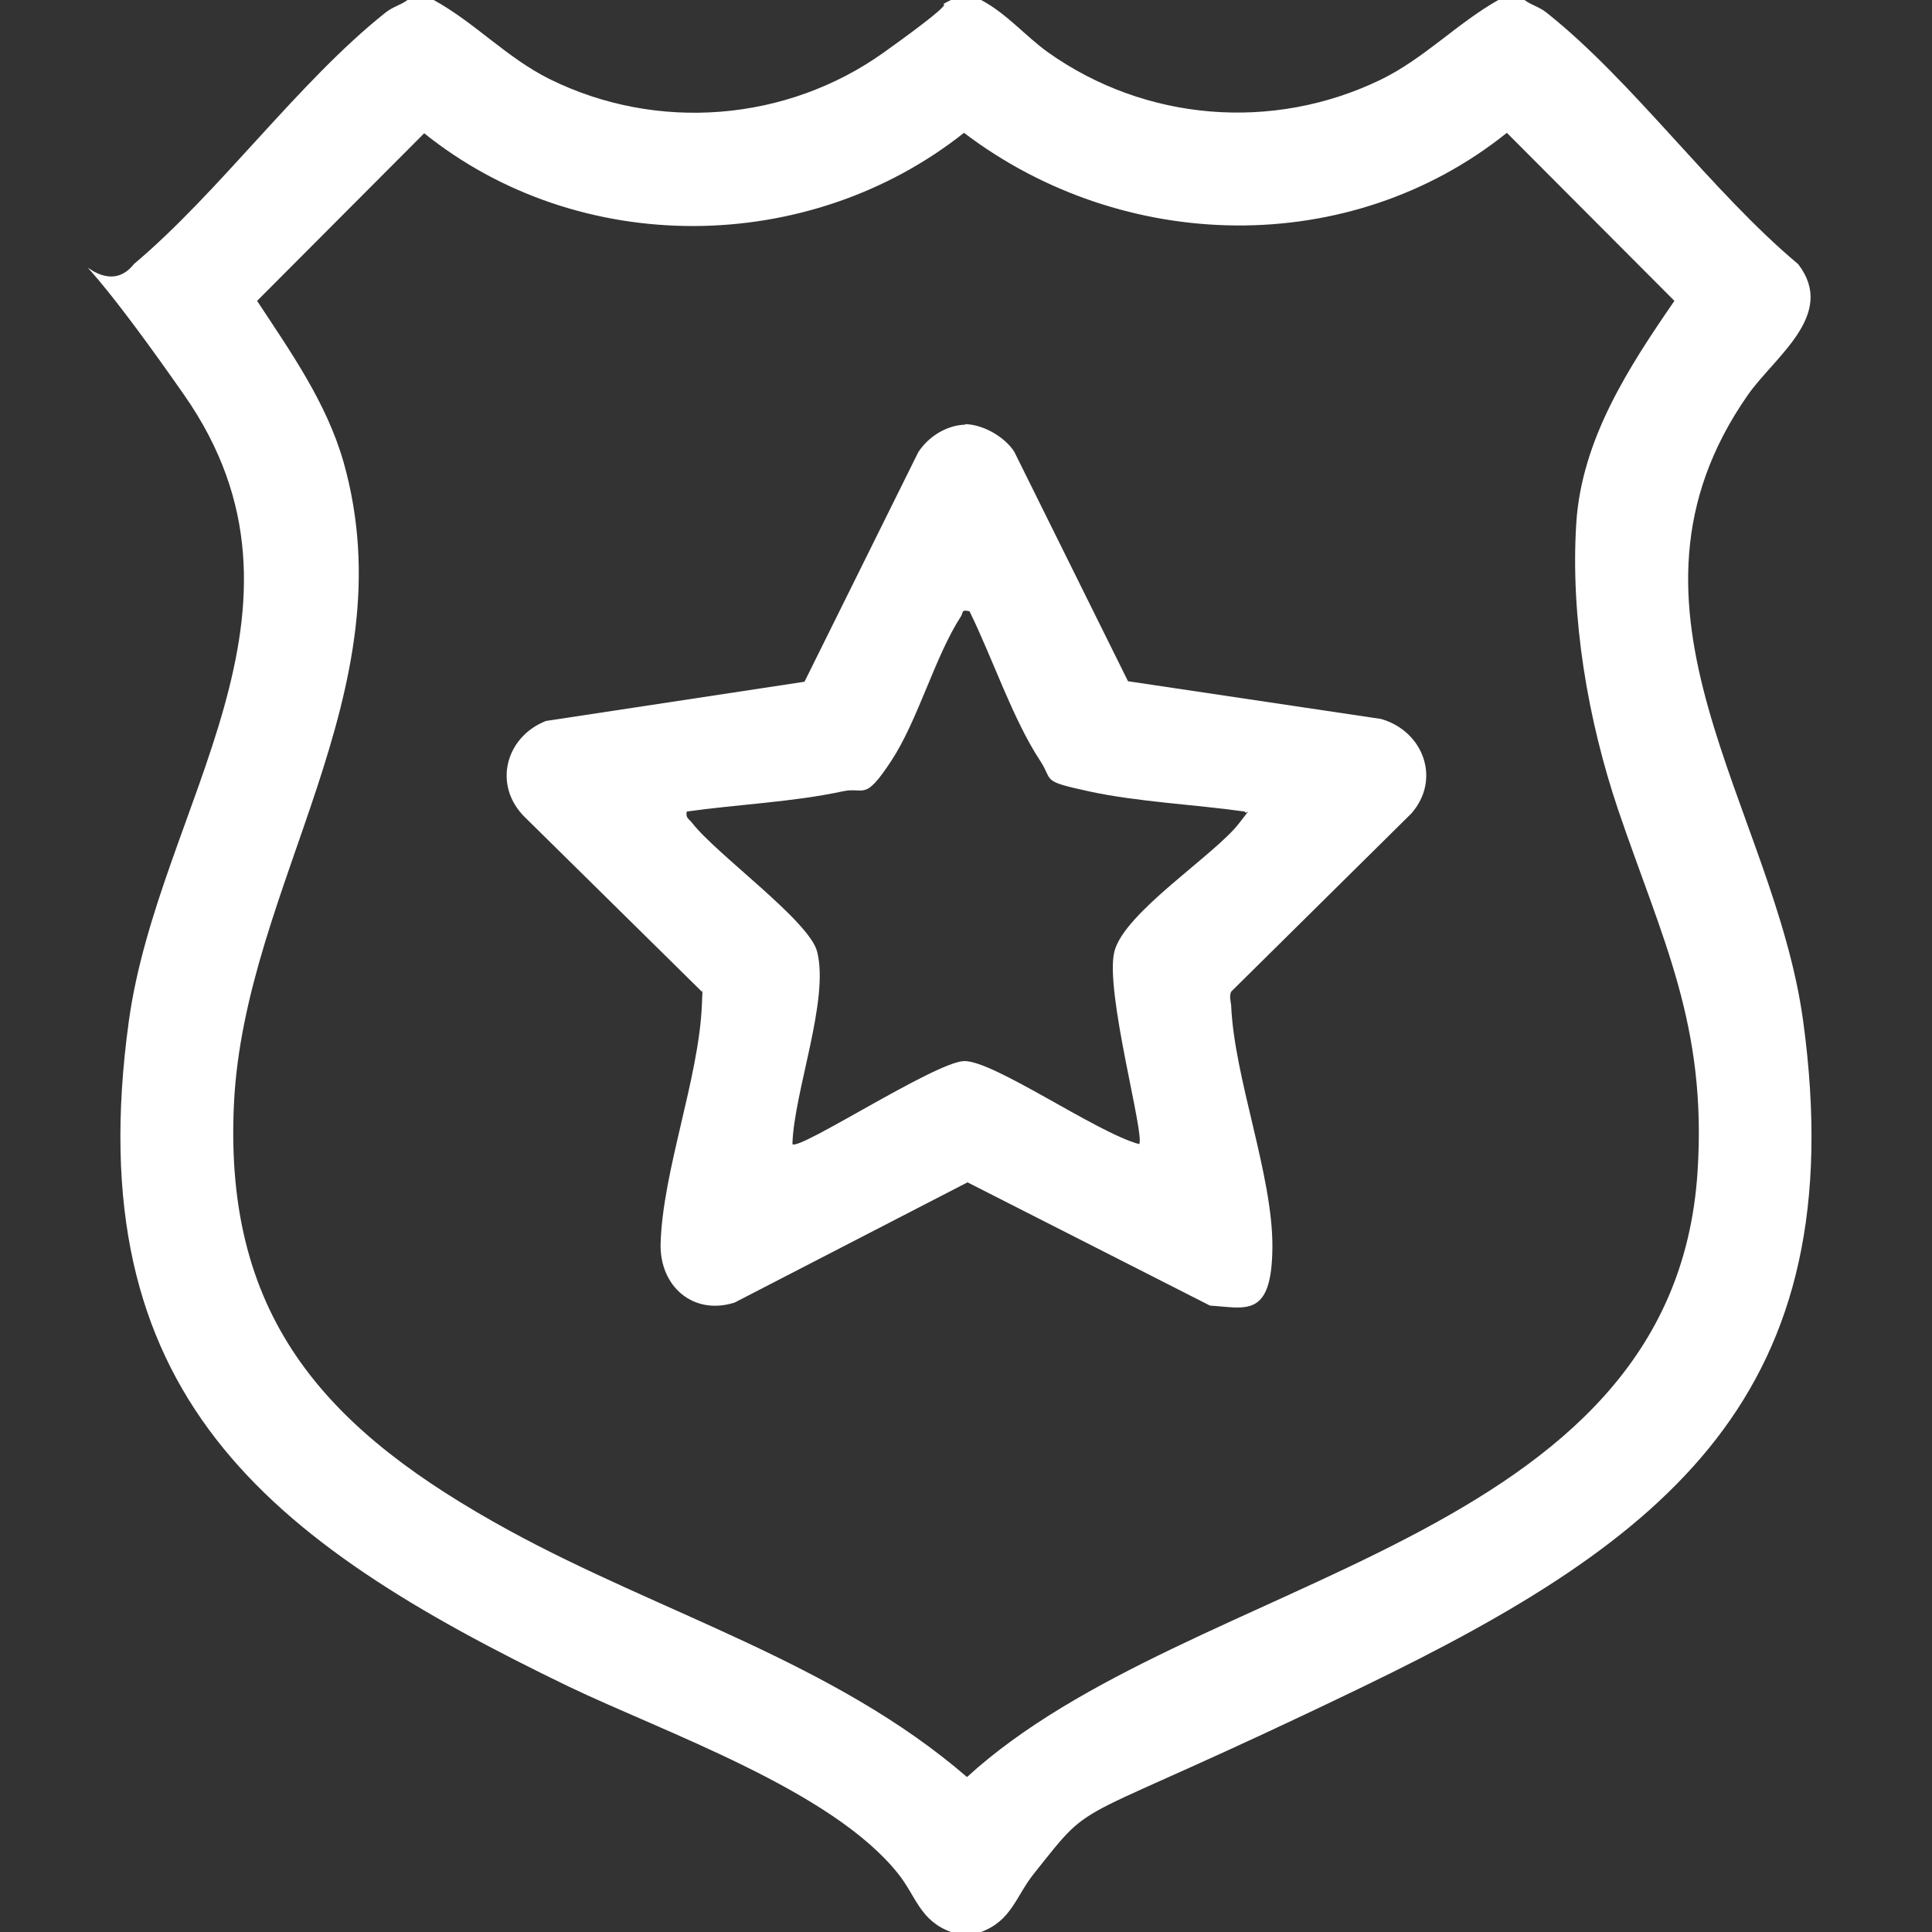
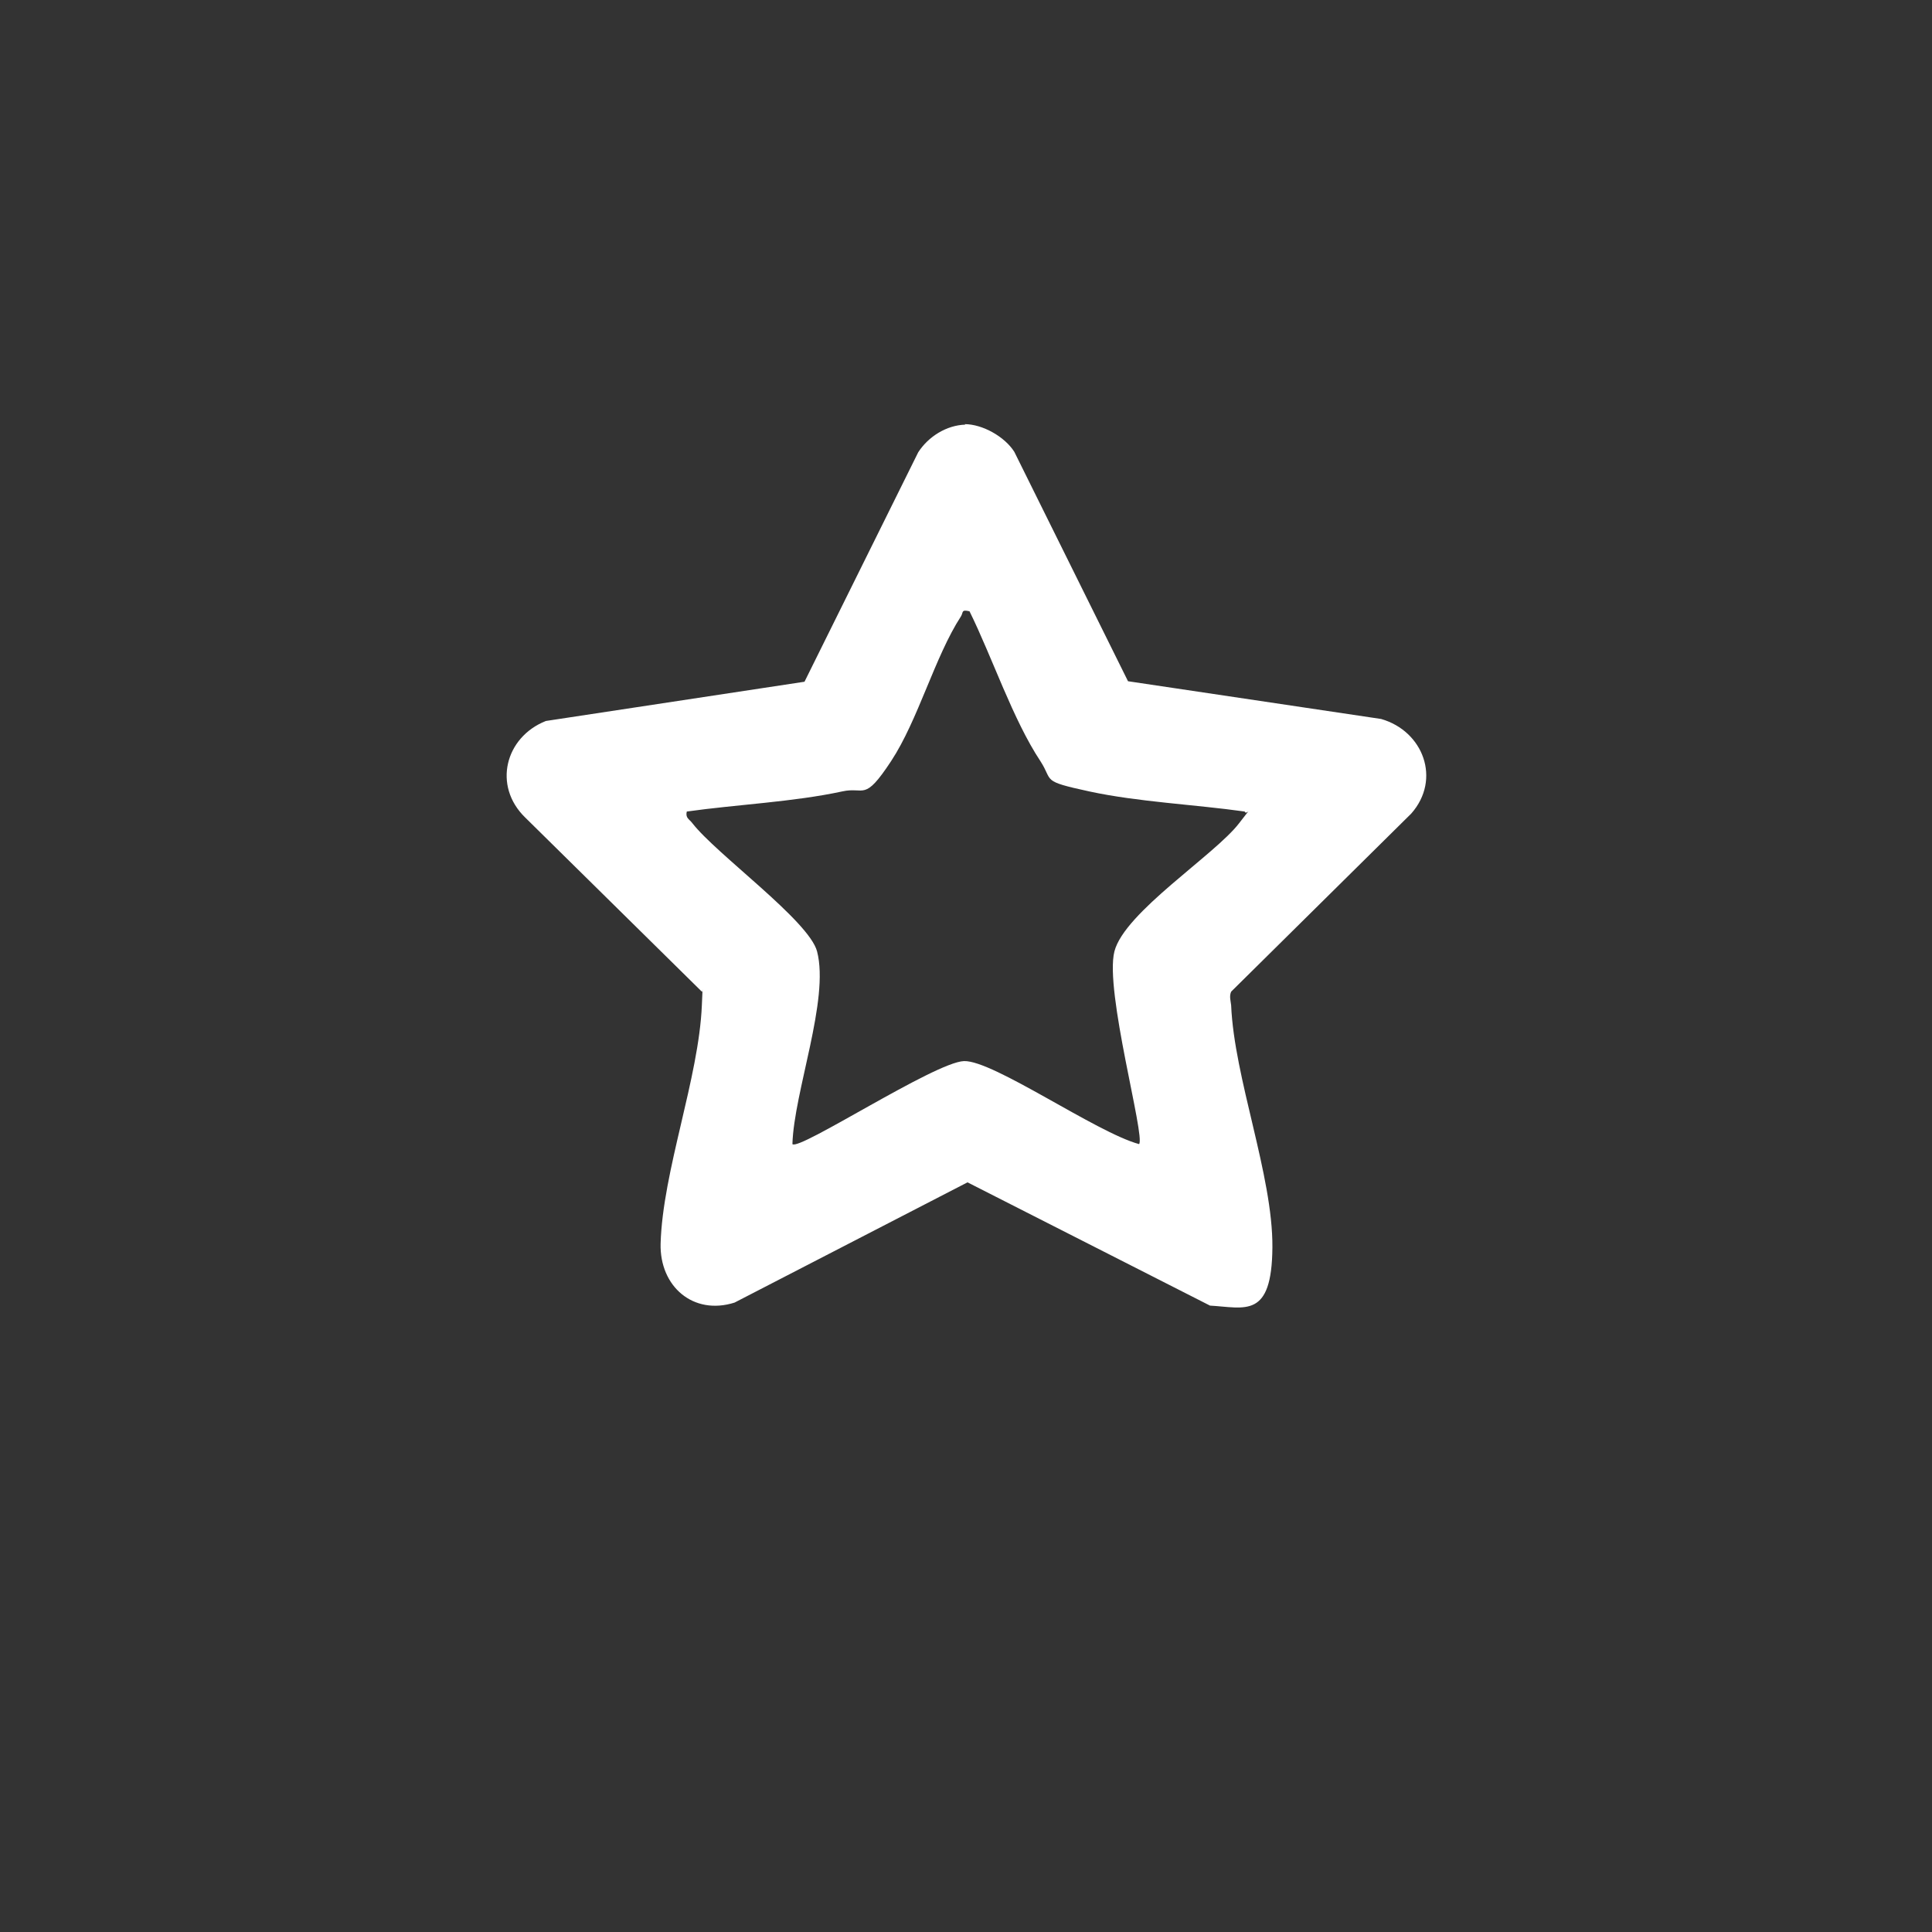
<svg xmlns="http://www.w3.org/2000/svg" id="Layer_1" version="1.1" viewBox="0 0 384 384">
  <rect x="0" y="0" width="384" height="384" fill="#333333" stroke="none" />
  <defs>
    <style>
      .st0 {
        fill: #fff;
      }
    </style>
  </defs>
-   <path class="st0" d="M86.2,0c8.2,4.5,14.4,11.4,23,15.7,21.4,10.6,47.2,8.5,66.5-5.3s8.1-7.7,13.3-10.4h6c5.1,2.7,8.6,7,13.3,10.4,19.3,13.7,44.6,15.8,66,5.5,8.7-4.2,15.2-11.2,23.5-15.9h5.2c1.5,1.1,2.9,1.3,4.5,2.6,17.2,13.7,32.7,35.5,49.9,49.9,7.7,10-4.6,18.3-10,26-29.8,42.7,5.2,81.8,11,124.5,10.1,74.2-27,103-87.4,132.2s-52.5,20.9-65.5,37.2c-3.6,4.5-4.4,9.3-10.5,11.6h-6c-6.2-2.3-6.9-7.1-10.5-11.6-13.2-16.6-46.3-28-65.5-37.2-60.2-29.1-97.6-58.1-87.4-132.2,5.9-42.8,40.8-81.8,11-124.5s-17.8-16-10-26C43.7,38.1,59.3,16.3,76.5,2.6c1.6-1.3,3-1.5,4.5-2.6h5.2ZM84.4,26.4l-33.3,33.4c6.7,10.2,13.8,20.2,17.2,32.1,12.9,45.8-19.7,83.9-21.8,127.5-2.1,43.3,19.1,65.3,54.7,84.8,30.2,16.5,64.6,26.2,91,49,44.5-40.7,140.4-45.9,145.2-120.3,1.9-29.2-7-46.1-15.8-72-6-17.8-9.5-38.2-8.3-57,1.1-16.6,10.4-30.9,19.5-44.1l-33.3-33.4c-31.3,25.1-76.3,24-107.9,0-30.9,24.5-76.5,24.9-107.4,0Z" />
  <path class="st0" d="M191.7,84.3c3.6,0,8,2.5,9.9,5.5l22.6,45.6,50.3,7.5c8.4,2.4,12,12,6,18.8l-35.8,35.4c-.4.9-.1,1.8,0,2.7.6,14.5,8.3,33.8,8.2,48.1s-5.4,12-12.4,11.6l-48.2-24.5-46.3,23.9c-8.2,2.6-14.9-3.2-14.7-11.7.4-14.4,7.6-32.9,8.2-47.4s.3-1.8,0-2.7l-35.1-34.6c-6.5-6.3-4-16,4.1-19.2l51.4-7.8,22.6-45.6c2-3.1,5.6-5.4,9.4-5.5ZM192.7,121.5c-1.7-.4-1.2.2-1.7,1-5.2,8-8.5,20.6-13.9,28.8s-5.2,5-9.7,6c-9.7,2.1-21,2.6-30.9,4-.3,1.3.5,1.5,1.1,2.3,4.8,6.2,23.2,19.4,24.8,25.5,2.5,9.6-4.6,27.9-4.9,38.3,1.3,1.4,28.3-16.3,34.1-16.5s26.3,14.2,34.8,16.5c1.3-1.4-6.9-30.5-4.9-38.3s20-19.2,24.8-25.5,1.5-1,1.1-2.3c-9.9-1.4-21.2-1.9-30.9-4s-7.1-2-9.7-6c-5.5-8.3-9.6-20.7-14.1-29.8Z" />
</svg>